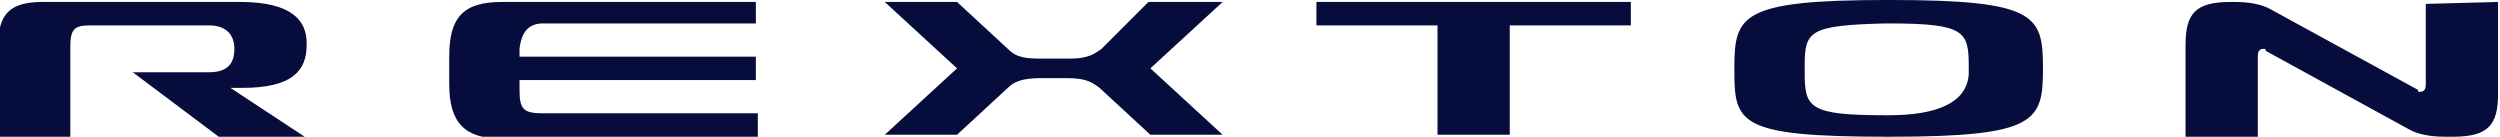
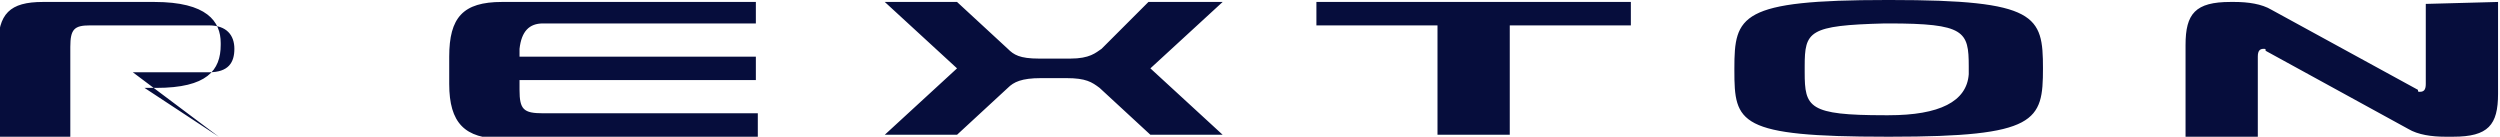
<svg xmlns="http://www.w3.org/2000/svg" width="128" height="7">
-   <path d="M67.4.1v1.2h6.2v5.6h3.7V1.3h6.2V.1H67.4h0zM96.8 0h-.2c-7.5 0-7.8.8-7.8 3.5v.1c0 2.7.2 3.4 7.8 3.4h.2c7.5 0 7.8-.8 7.8-3.5h0c0-2.7-.3-3.5-7.8-3.5zm-.1 5.9h-.2c-3.9 0-4.1-.4-4.1-2.2v-.3c0-1.8.2-2.1 4.1-2.2h.2c3.9 0 4.1.4 4.1 2.2v.4c-.1 1.4-1.5 2.1-4.1 2.1zM27.8 1.2h10.9V.1h-13c-2 0-2.7.8-2.7 2.8v1.4c0 2 .8 2.8 2.7 2.8h13.1V5.8h-11c-1 0-1.2-.2-1.2-1.2v-.5h12.1V2.9H26.6v-.4c.1-.9.5-1.3 1.2-1.3h0zM12.3.1H2.2C.5.1-.1.7-.1 2.4V7h3.7V2.4c0-.9.2-1.1 1-1.1h6.1c.9 0 1.3.5 1.3 1.2s-.3 1.2-1.3 1.2H6.8L11.2 7h4.4l-3.8-2.5h.6c2.6 0 3.3-.9 3.3-2.2v-.1c0-1.1-.7-2.1-3.4-2.1zm46.5 0l-2.4 2.4c-.3.2-.6.5-1.6.5h-1.6c-1 0-1.3-.2-1.6-.5L49 .1h-3.7L49 3.5l-3.7 3.4H49l2.6-2.4c.3-.3.7-.5 1.7-.5h1.3c1 0 1.3.2 1.7.5l2.6 2.4h3.7l-3.7-3.4L62.6.1h-3.8zm65.4 4.2c0 .3-.1.4-.3.4-.1 0-.1 0-.1-.1L116.3.5c-.5-.3-1.2-.4-1.9-.4h-.2c-1.8 0-2.3.6-2.3 2.2V7h3.7V2.9c0-.3.1-.4.3-.4.1 0 .1 0 .1.1l7.3 4c.5.3 1.2.4 1.9.4h.4c1.8 0 2.3-.6 2.3-2.2V.1l-3.7.1v4.1z" fill="#060d3c" />
+   <path d="M67.4.1v1.2h6.2v5.6h3.7V1.3h6.2V.1H67.4h0zM96.8 0h-.2c-7.5 0-7.8.8-7.8 3.5v.1c0 2.7.2 3.4 7.8 3.4h.2c7.5 0 7.8-.8 7.8-3.5h0c0-2.7-.3-3.5-7.8-3.5zm-.1 5.9h-.2c-3.9 0-4.1-.4-4.1-2.2v-.3c0-1.8.2-2.1 4.1-2.2h.2c3.9 0 4.1.4 4.1 2.2v.4c-.1 1.4-1.5 2.1-4.1 2.1zM27.8 1.2h10.9V.1h-13c-2 0-2.7.8-2.7 2.8v1.4c0 2 .8 2.8 2.7 2.8h13.1V5.8h-11c-1 0-1.2-.2-1.2-1.2v-.5h12.1V2.9H26.6v-.4c.1-.9.5-1.3 1.2-1.3h0zM12.3.1H2.2C.5.1-.1.7-.1 2.4V7h3.7V2.4c0-.9.2-1.1 1-1.1h6.1c.9 0 1.3.5 1.3 1.2s-.3 1.2-1.3 1.2H6.8L11.2 7l-3.8-2.5h.6c2.6 0 3.3-.9 3.3-2.2v-.1c0-1.1-.7-2.1-3.4-2.1zm46.5 0l-2.4 2.4c-.3.2-.6.5-1.6.5h-1.6c-1 0-1.3-.2-1.6-.5L49 .1h-3.7L49 3.5l-3.7 3.4H49l2.6-2.4c.3-.3.7-.5 1.7-.5h1.3c1 0 1.3.2 1.7.5l2.6 2.4h3.7l-3.7-3.4L62.6.1h-3.8zm65.4 4.2c0 .3-.1.4-.3.4-.1 0-.1 0-.1-.1L116.3.5c-.5-.3-1.2-.4-1.9-.4h-.2c-1.8 0-2.3.6-2.3 2.2V7h3.7V2.9c0-.3.1-.4.3-.4.1 0 .1 0 .1.1l7.3 4c.5.3 1.2.4 1.9.4h.4c1.8 0 2.3-.6 2.3-2.2V.1l-3.7.1v4.1z" fill="#060d3c" />
</svg>